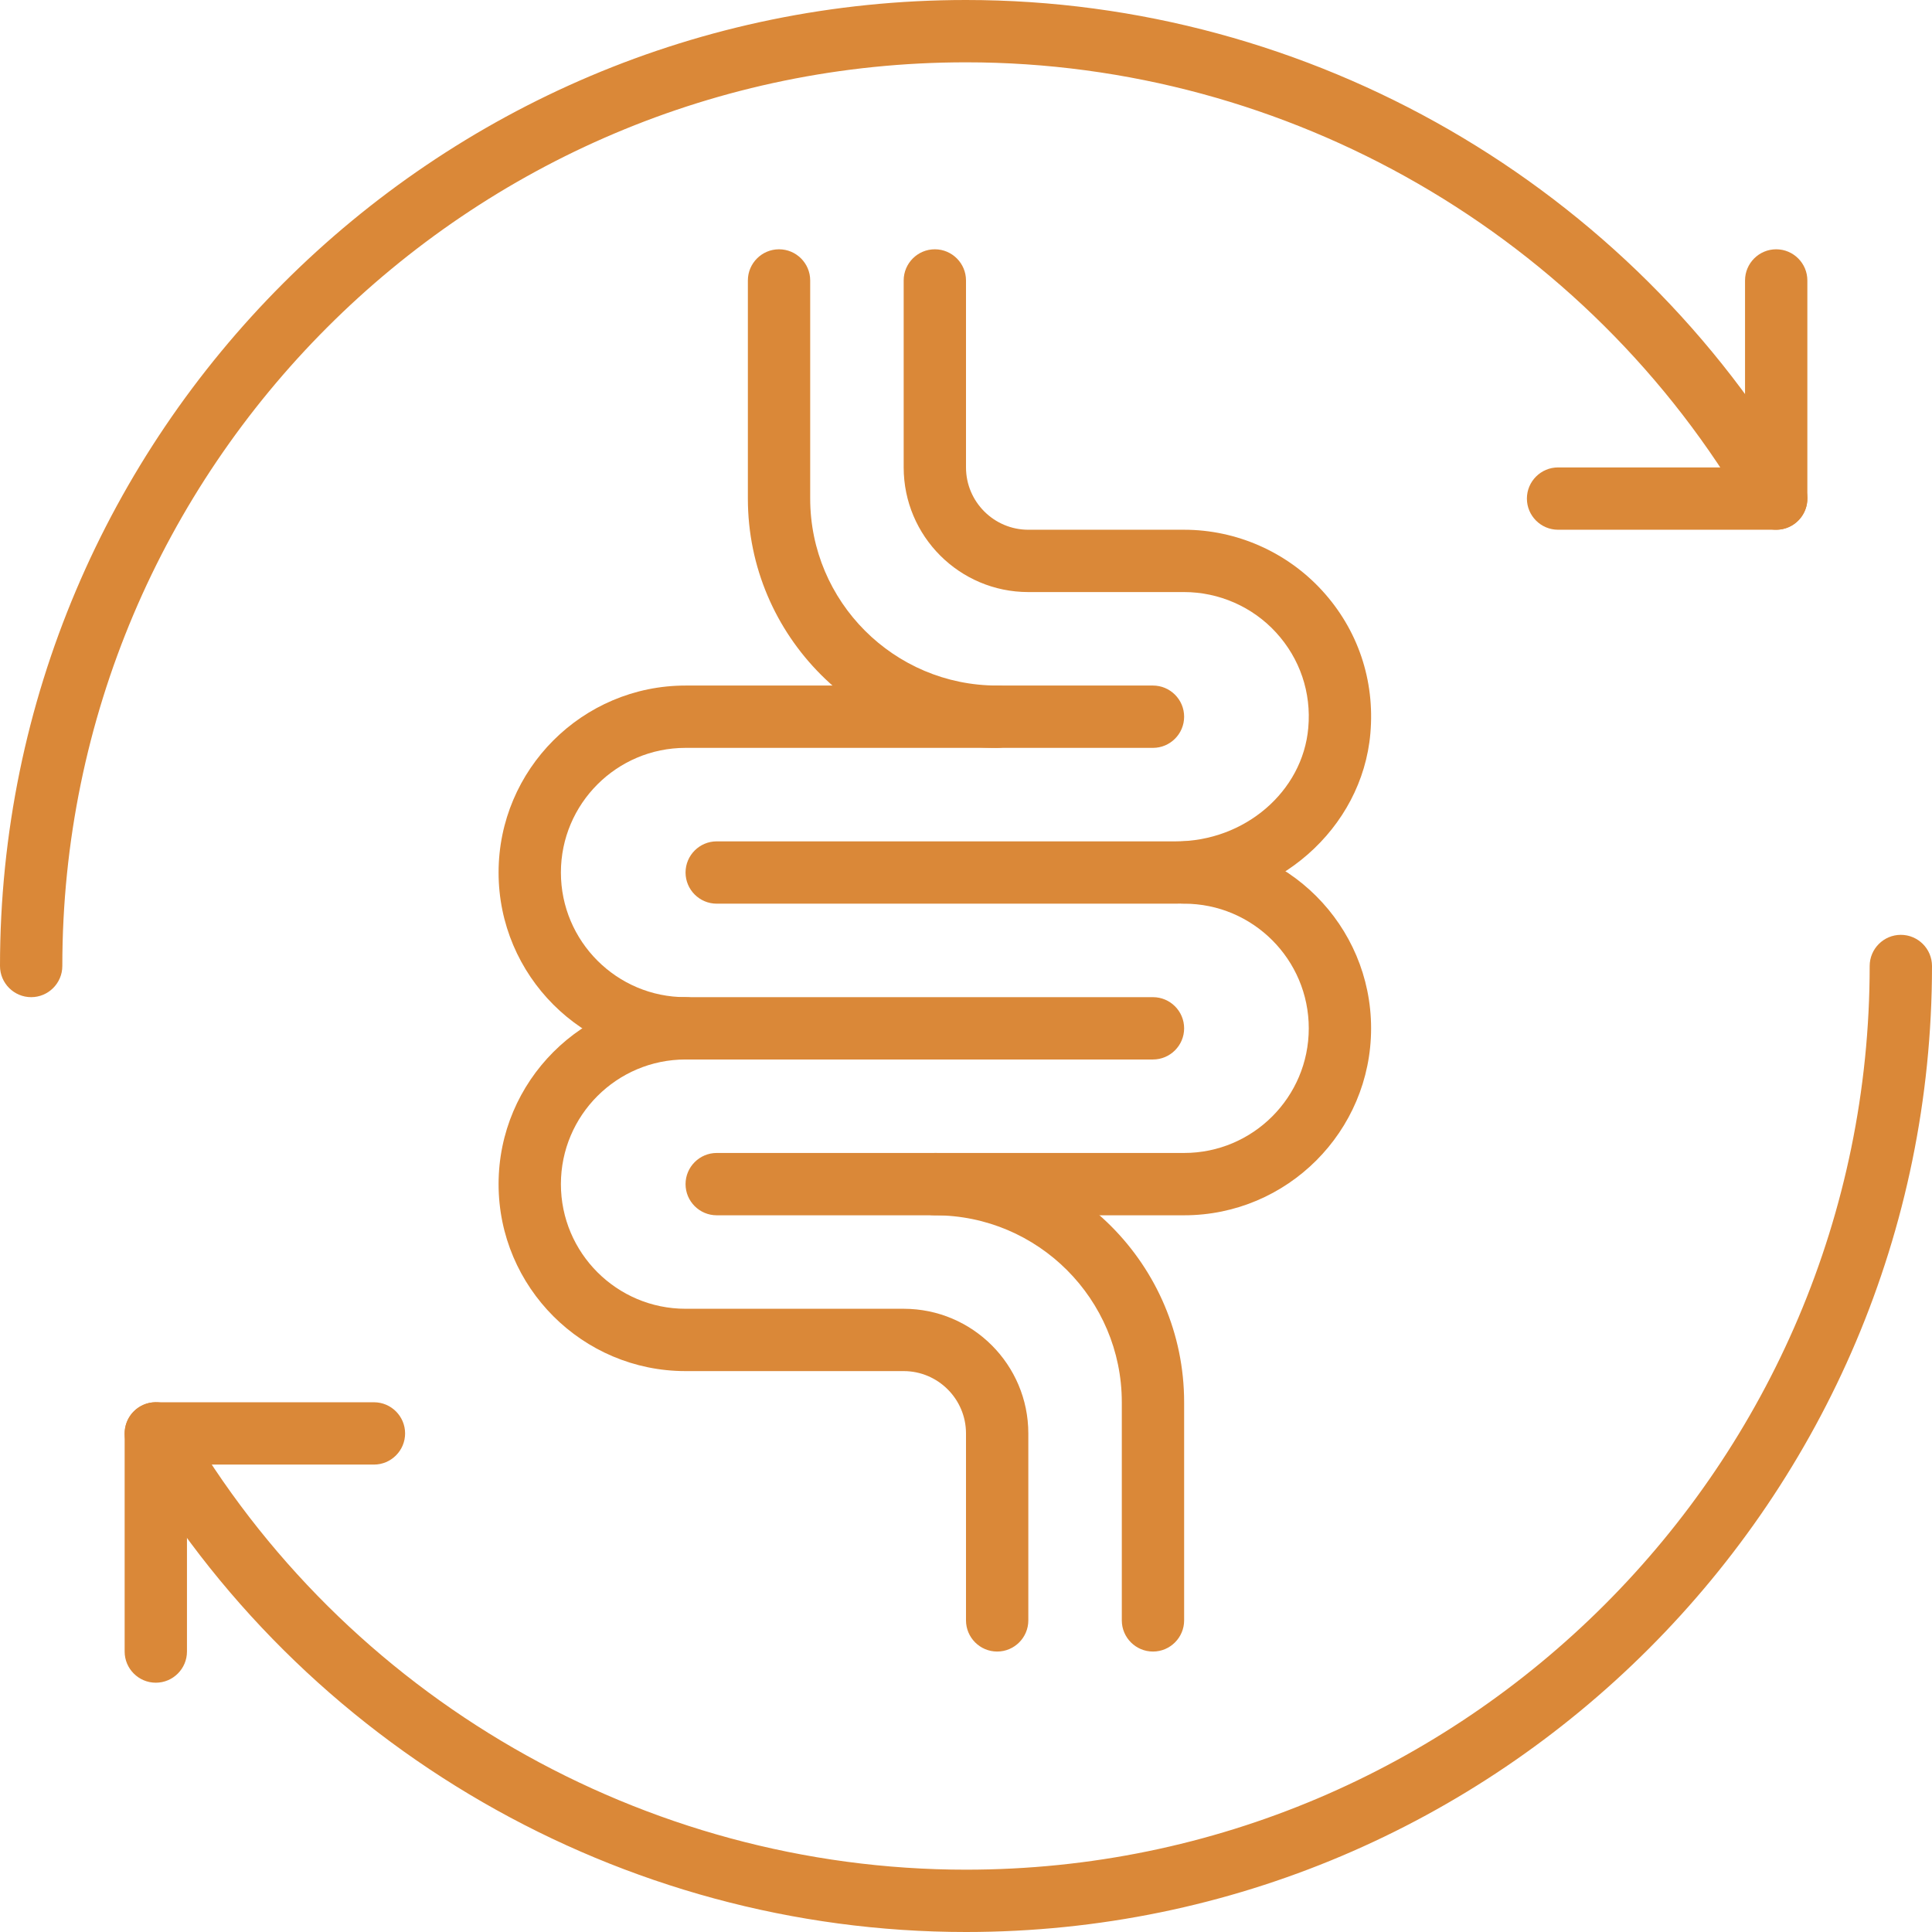
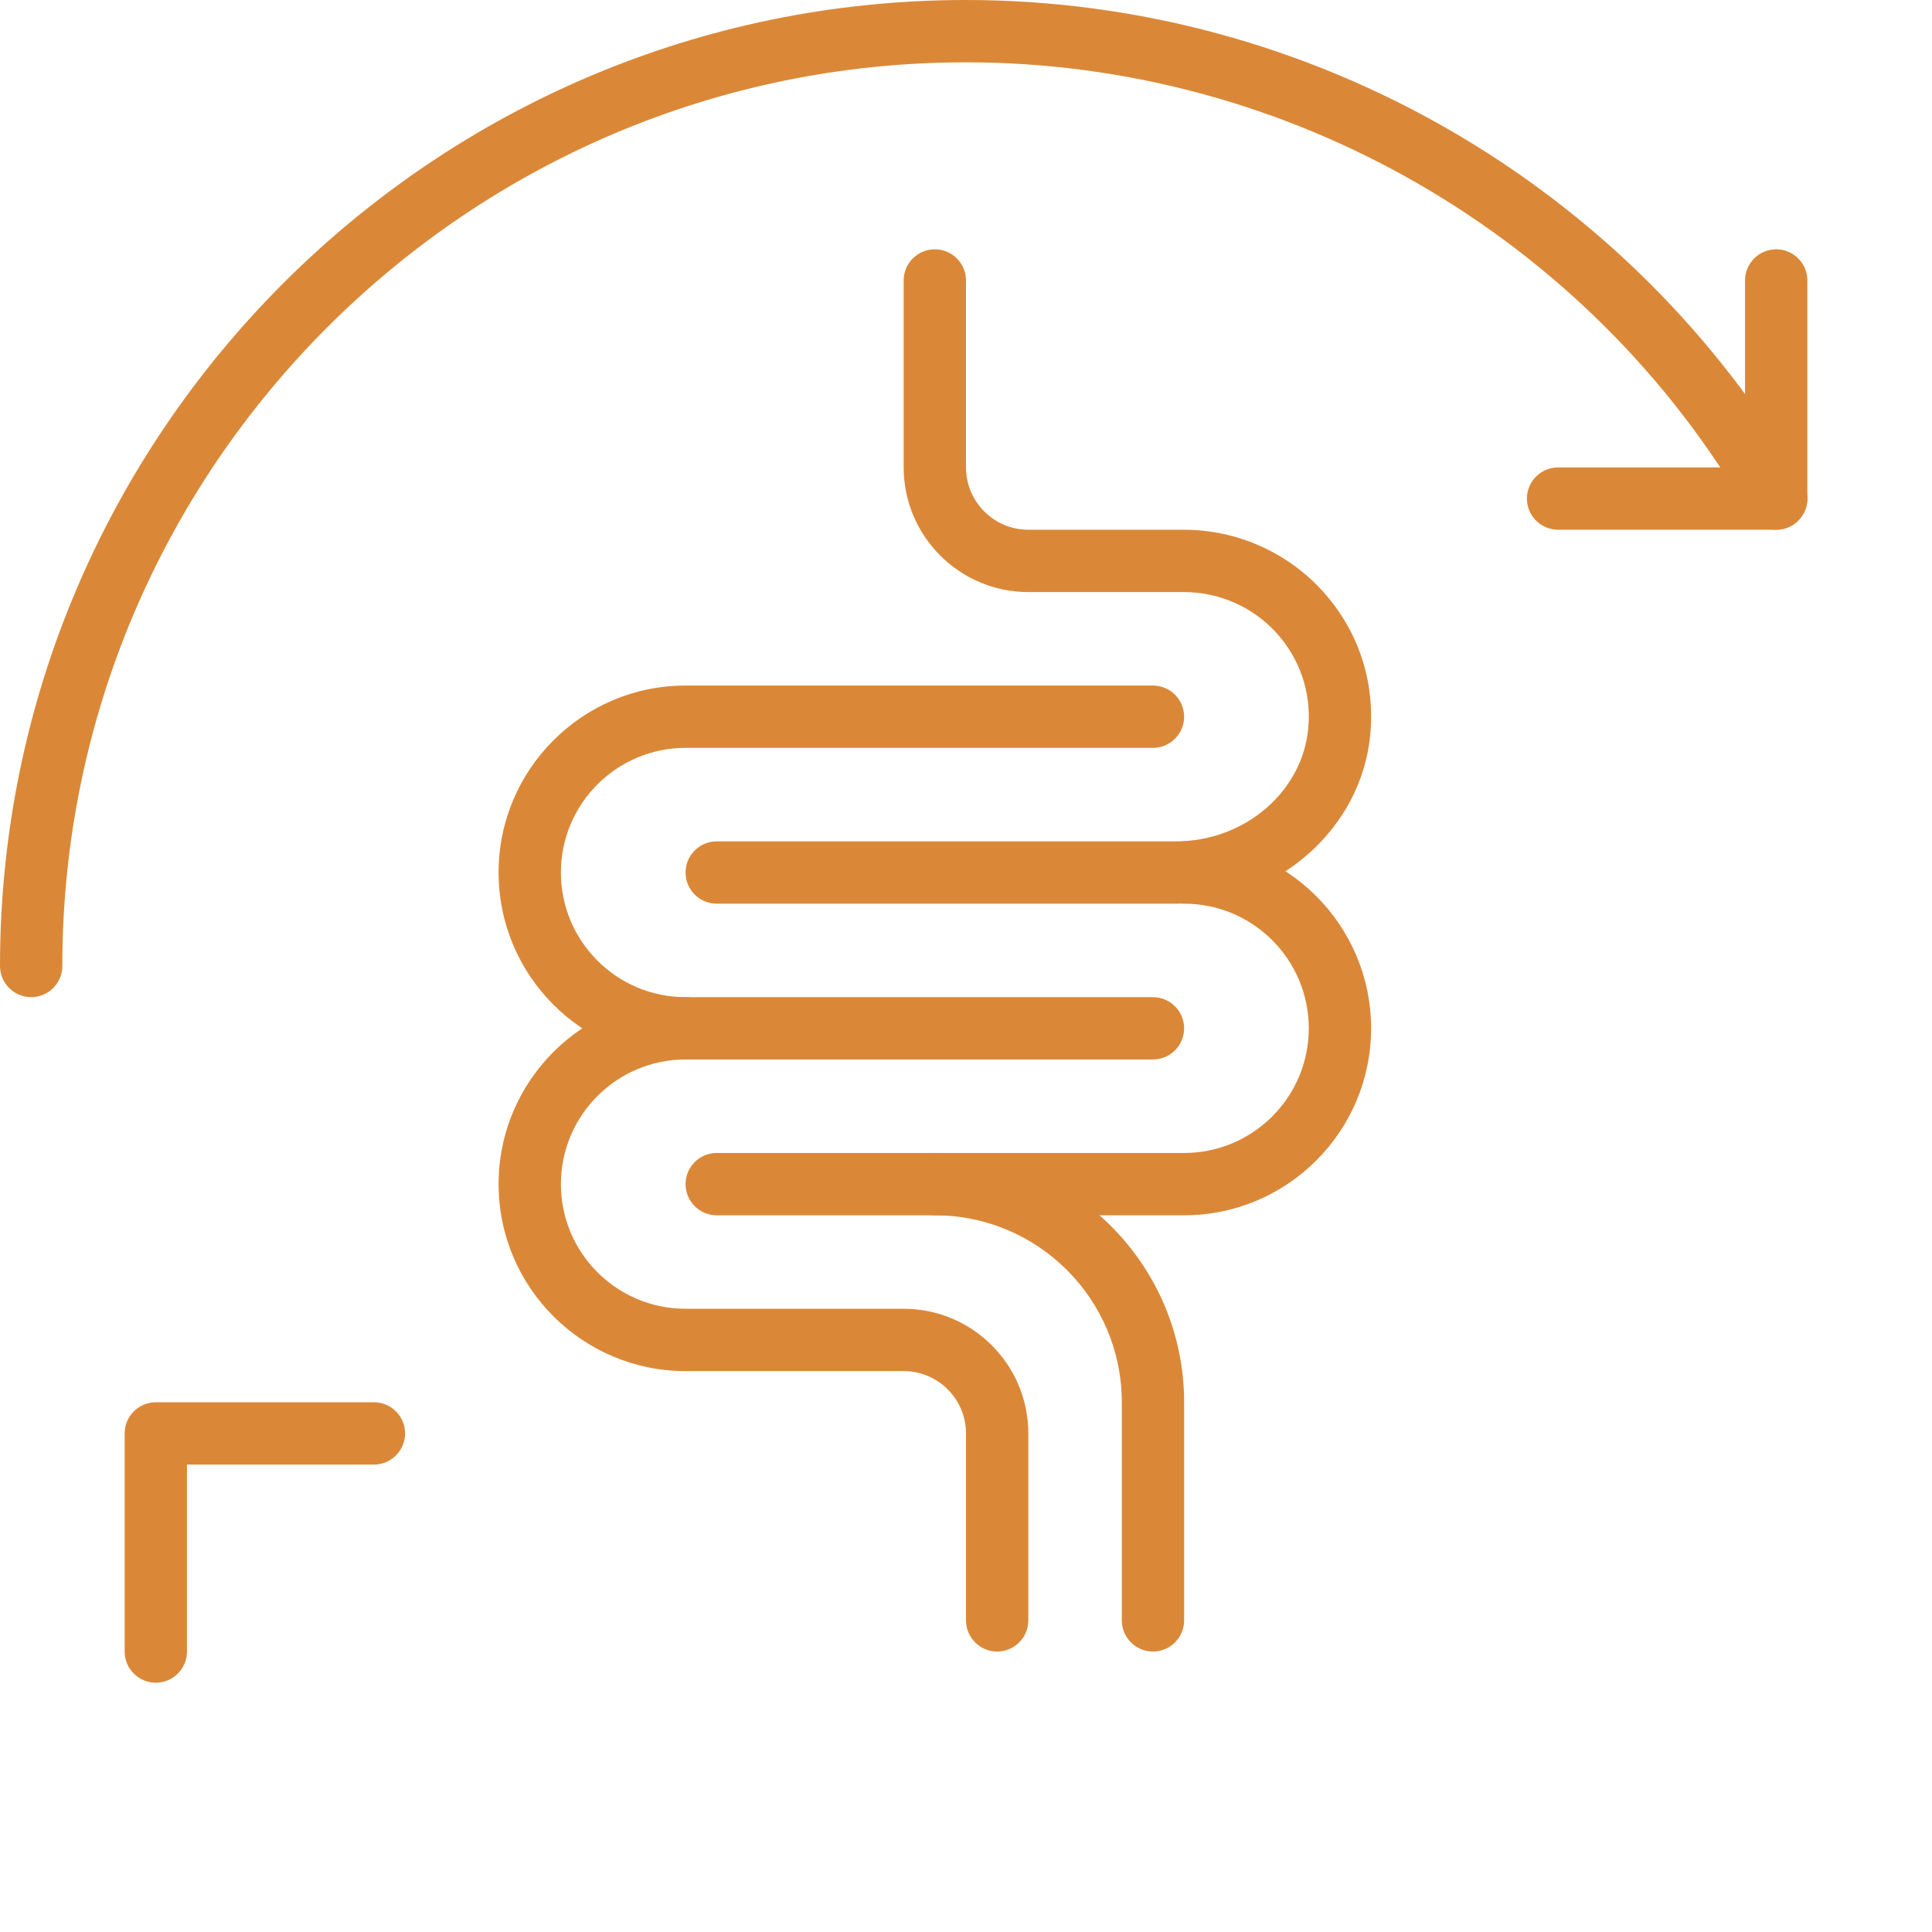
<svg xmlns="http://www.w3.org/2000/svg" fill="#da8838" height="62" preserveAspectRatio="xMidYMid meet" version="1" viewBox="0.0 0.0 62.0 62.0" width="62" zoomAndPan="magnify">
  <g id="change1_1">
    <path d="M 1 32 C 0.449 32 0 31.551 0 31 C 0 13.906 13.906 0 31 0 C 42.051 0 52.348 5.941 57.867 15.5 C 58.145 15.977 57.977 16.59 57.5 16.867 C 57.02 17.141 56.41 16.977 56.133 16.5 C 50.973 7.555 41.34 2 31 2 C 15.008 2 2 15.008 2 31 C 2 31.551 1.551 32 1 32" fill="inherit" />
    <path d="M 57 17 L 50 17 C 49.449 17 49 16.551 49 16 C 49 15.449 49.449 15 50 15 L 56 15 L 56 9 C 56 8.449 56.449 8 57 8 C 57.551 8 58 8.449 58 9 L 58 16 C 58 16.551 57.551 17 57 17" fill="inherit" />
-     <path d="M 31 62 C 19.949 62 9.652 56.062 4.133 46.5 C 3.859 46.023 4.023 45.41 4.5 45.133 C 4.98 44.855 5.59 45.023 5.867 45.5 C 11.027 54.445 20.66 60 31 60 C 46.988 60 60 46.988 60 31 C 60 30.449 60.449 30 61 30 C 61.551 30 62 30.449 62 31 C 62 48.094 48.094 62 31 62" fill="inherit" />
    <path d="M 5 54 C 4.449 54 4 53.551 4 53 L 4 46 C 4 45.449 4.449 45 5 45 L 12 45 C 12.551 45 13 45.449 13 46 C 13 46.551 12.551 47 12 47 L 6 47 L 6 53 C 6 53.551 5.551 54 5 54" fill="inherit" />
    <path d="M 37 34 L 22 34 C 18.691 34 16 31.309 16 28 C 16 24.691 18.691 22 22 22 L 37 22 C 37.551 22 38 22.449 38 23 C 38 23.551 37.551 24 37 24 L 22 24 C 19.793 24 18 25.793 18 28 C 18 30.207 19.793 32 22 32 L 37 32 C 37.551 32 38 32.449 38 33 C 38 33.551 37.551 34 37 34" fill="inherit" />
    <path d="M 32 53 C 31.449 53 31 52.551 31 52 L 31 46 C 31 44.898 30.102 44 29 44 L 22 44 C 18.691 44 16 41.309 16 38 C 16 34.691 18.691 32 22 32 C 22.551 32 23 32.449 23 33 C 23 33.551 22.551 34 22 34 C 19.793 34 18 35.793 18 38 C 18 40.207 19.793 42 22 42 L 29 42 C 31.207 42 33 43.793 33 46 L 33 52 C 33 52.551 32.551 53 32 53" fill="inherit" />
    <path d="M 37.738 29 L 23 29 C 22.449 29 22 28.551 22 28 C 22 27.449 22.449 27 23 27 L 37.738 27 C 39.945 27 41.805 25.402 41.984 23.359 C 42.086 22.223 41.715 21.133 40.949 20.297 C 40.195 19.473 39.117 19 38 19 L 33 19 C 30.793 19 29 17.207 29 15 L 29 9 C 29 8.449 29.449 8 30 8 C 30.551 8 31 8.449 31 9 L 31 15 C 31 16.102 31.898 17 33 17 L 38 17 C 39.676 17 41.289 17.711 42.422 18.945 C 43.574 20.199 44.125 21.828 43.977 23.535 C 43.711 26.598 40.973 29 37.738 29" fill="inherit" />
    <path d="M 38 39 L 23 39 C 22.449 39 22 38.551 22 38 C 22 37.449 22.449 37 23 37 L 38 37 C 40.207 37 42 35.207 42 33 C 42 30.793 40.207 29 38 29 C 37.449 29 37 28.551 37 28 C 37 27.449 37.449 27 38 27 C 41.309 27 44 29.691 44 33 C 44 36.309 41.309 39 38 39" fill="inherit" />
    <path d="M 37 53 C 36.449 53 36 52.551 36 52 L 36 45 C 36 41.691 33.309 39 30 39 C 29.449 39 29 38.551 29 38 C 29 37.449 29.449 37 30 37 C 34.41 37 38 40.59 38 45 L 38 52 C 38 52.551 37.551 53 37 53" fill="inherit" />
-     <path d="M 32 24 C 27.59 24 24 20.41 24 16 L 24 9 C 24 8.449 24.449 8 25 8 C 25.551 8 26 8.449 26 9 L 26 16 C 26 19.309 28.691 22 32 22 C 32.551 22 33 22.449 33 23 C 33 23.551 32.551 24 32 24" fill="inherit" />
  </g>
</svg>